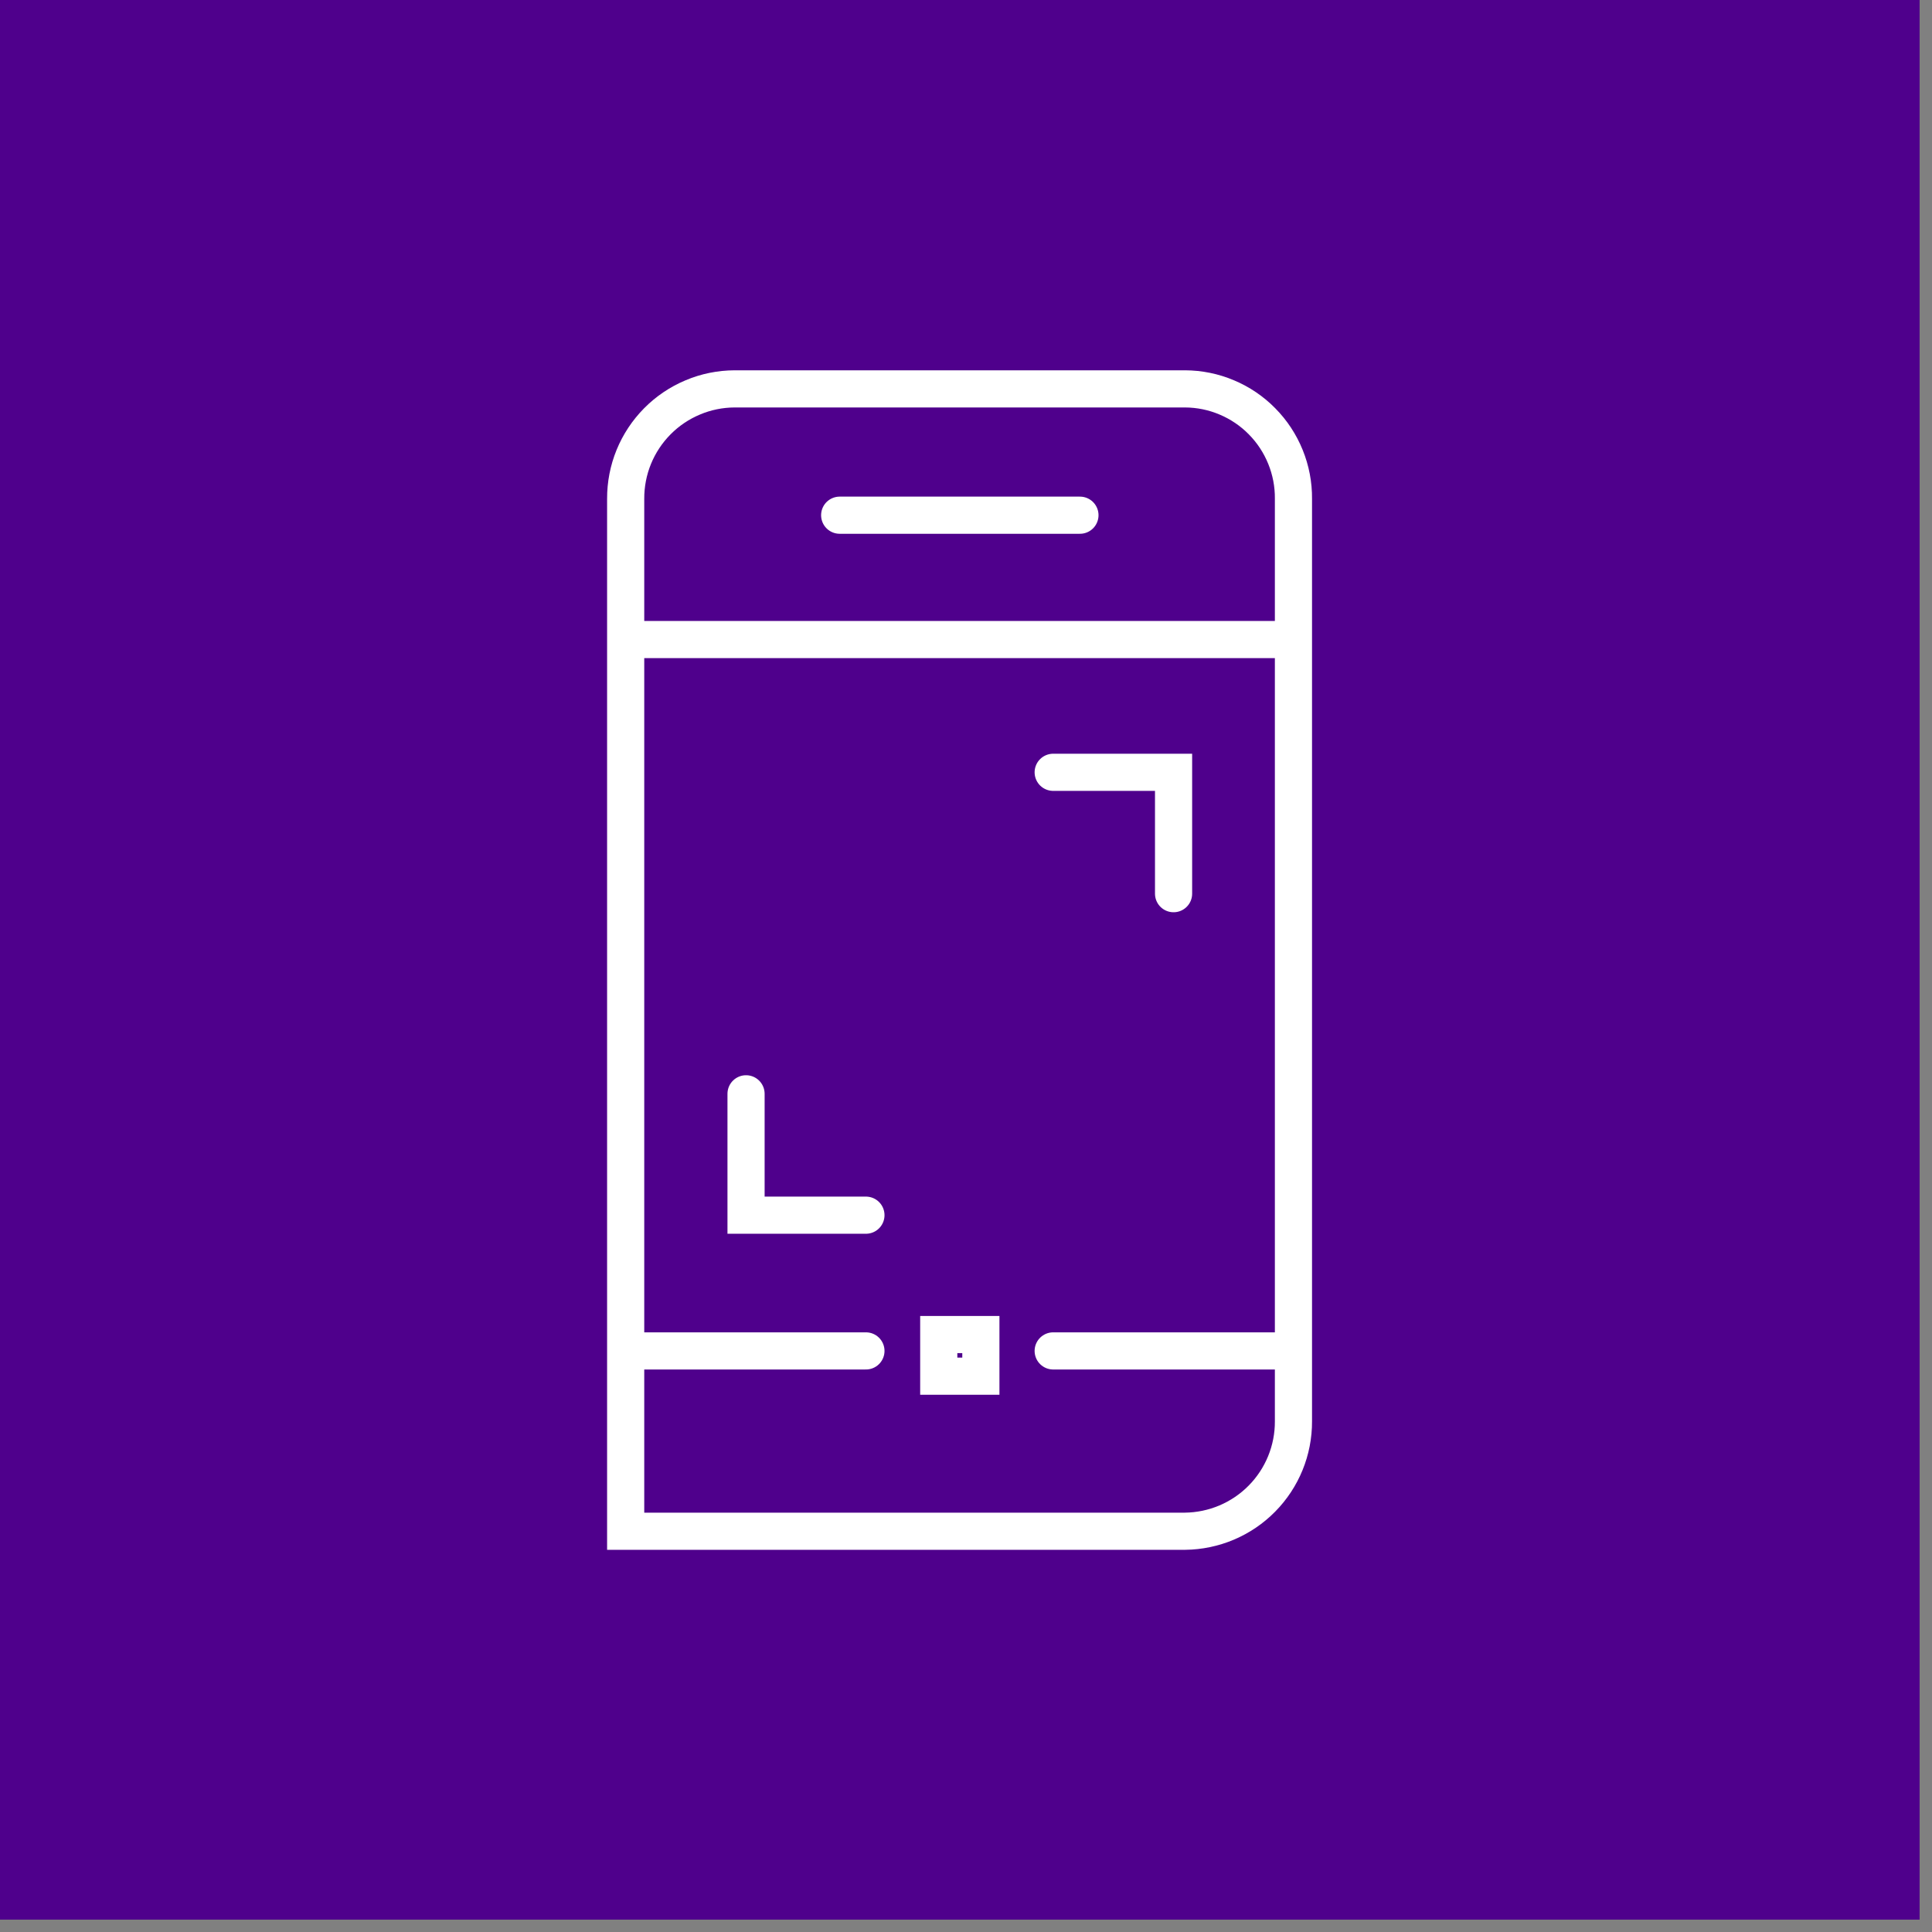
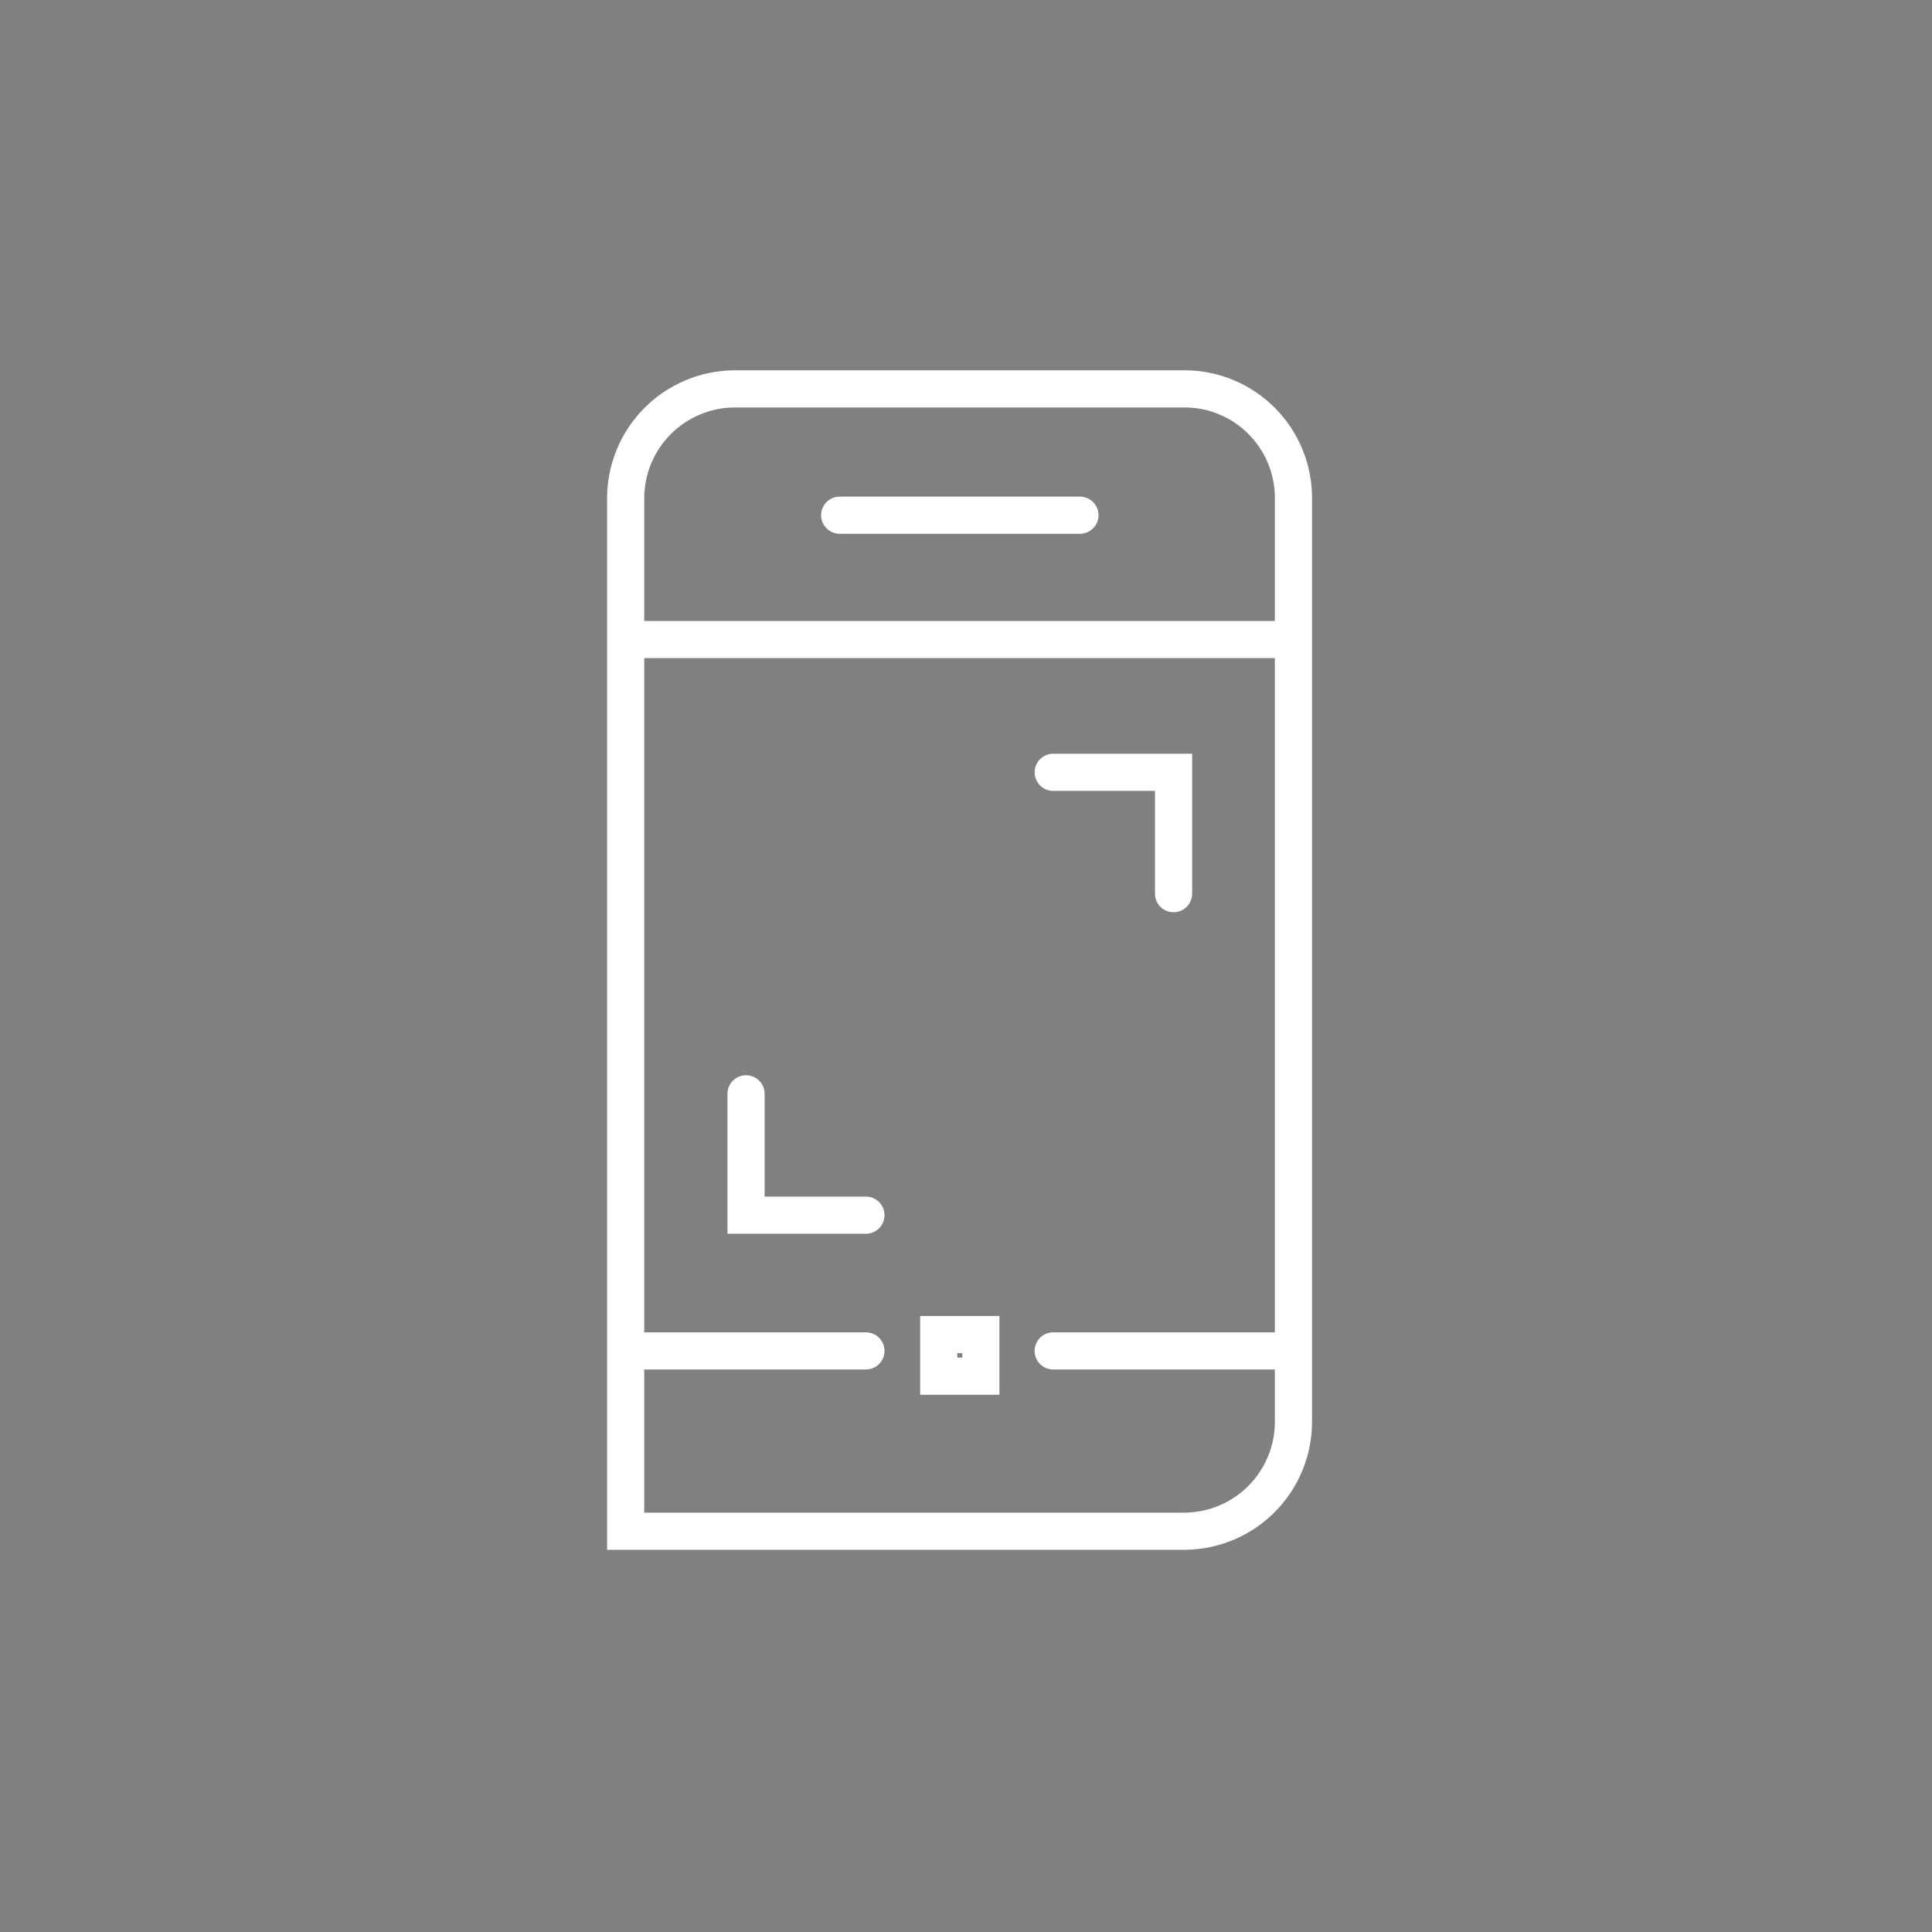
<svg xmlns="http://www.w3.org/2000/svg" width="39" height="39" viewBox="0 0 39 39" fill="none">
  <rect x="0" y="0" width="39" height="39" fill="#808080" stroke="none" />
  <g clip-path="url(#clip0_240_5735)">
-     <path d="M38.75 0H0V38.75H38.75V0Z" fill="#4f008c" />
    <path d="M17.48 24.53H15.06V22.08M21.26 15.59H23.69V18.04M12.63 12.91H26.11M12.63 27.27H17.48M16.95 10.4H21.8M21.26 27.27H26.11M19.8 27.78H18.95V26.94H19.8V27.78ZM23.92 30.91H12.63V10.07C12.629 9.779 12.684 9.492 12.794 9.223C12.904 8.954 13.066 8.71 13.27 8.504C13.474 8.298 13.717 8.134 13.985 8.022C14.252 7.909 14.54 7.851 14.83 7.85H23.92C24.21 7.851 24.496 7.909 24.763 8.022C25.03 8.134 25.273 8.298 25.476 8.505C25.68 8.711 25.84 8.955 25.949 9.224C26.058 9.492 26.113 9.78 26.11 10.07V28.69C26.113 29.274 25.884 29.836 25.473 30.252C25.063 30.668 24.504 30.904 23.92 30.91Z" stroke="white" stroke-width="0.75" stroke-miterlimit="10" stroke-linecap="round" />
  </g>
  <defs>
    <clipPath id="clip0_240_5735">
      <rect width="38.75" height="38.75" fill="white" />
    </clipPath>
  </defs>
</svg>